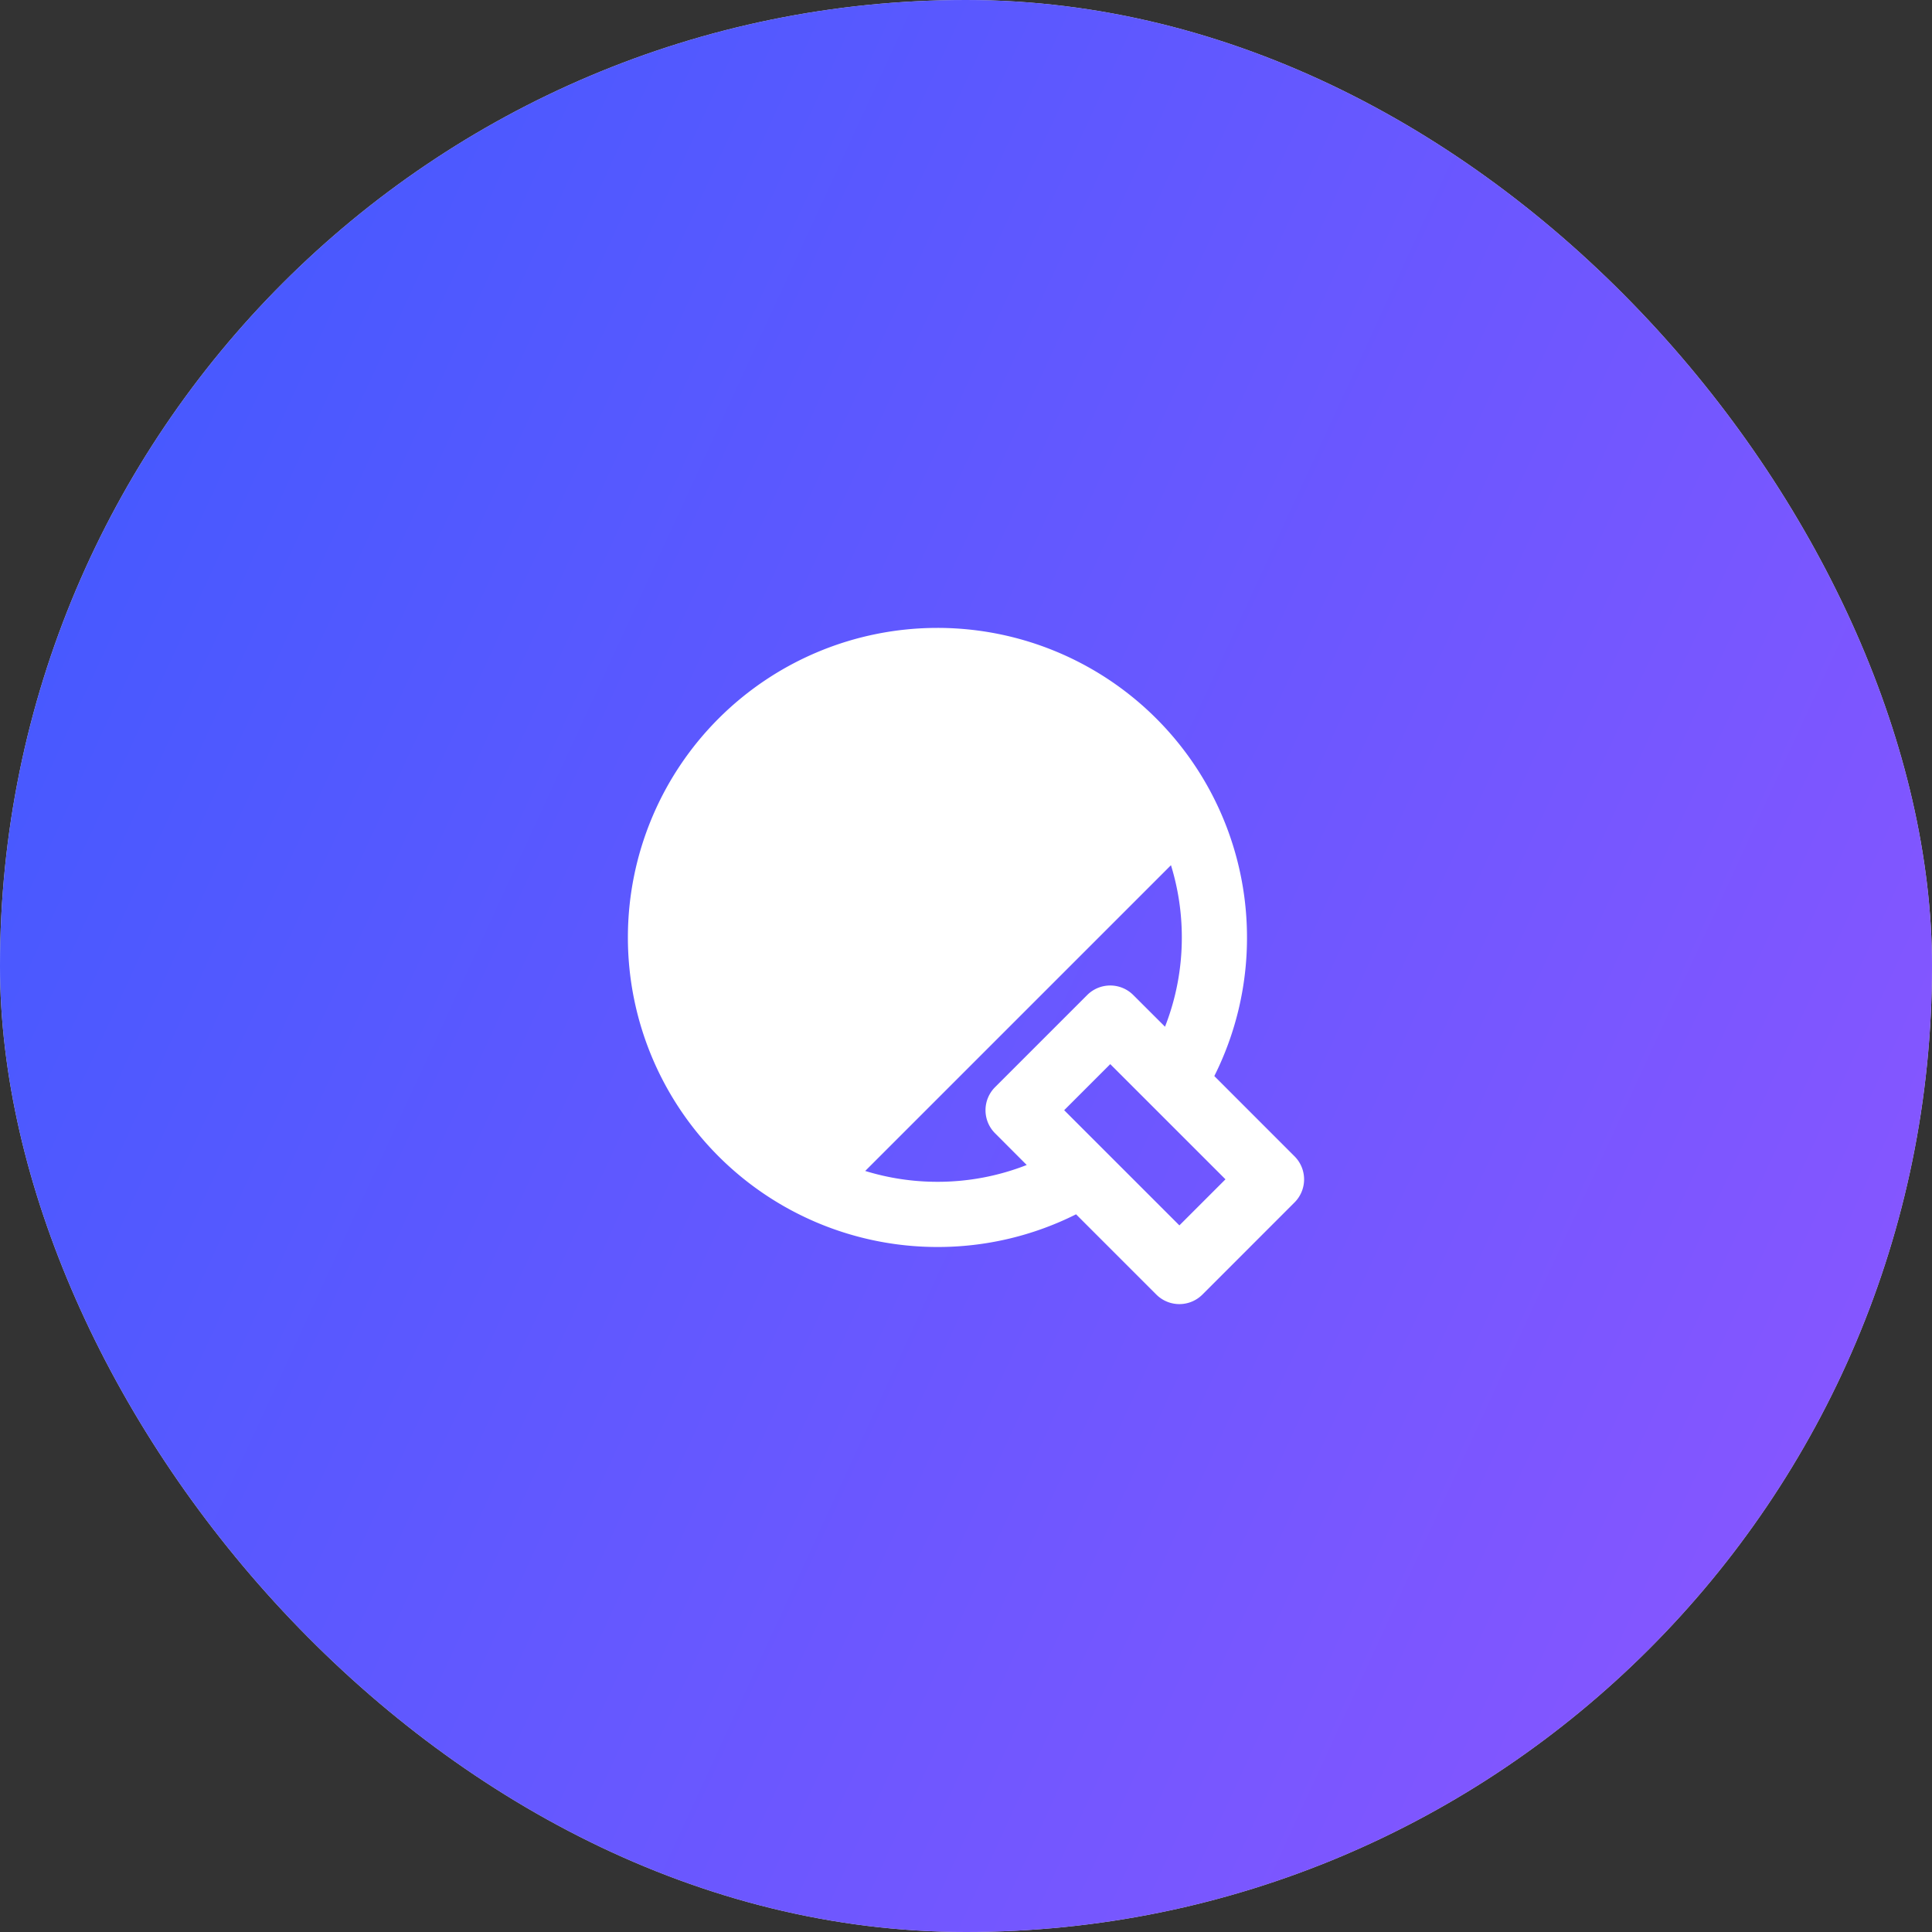
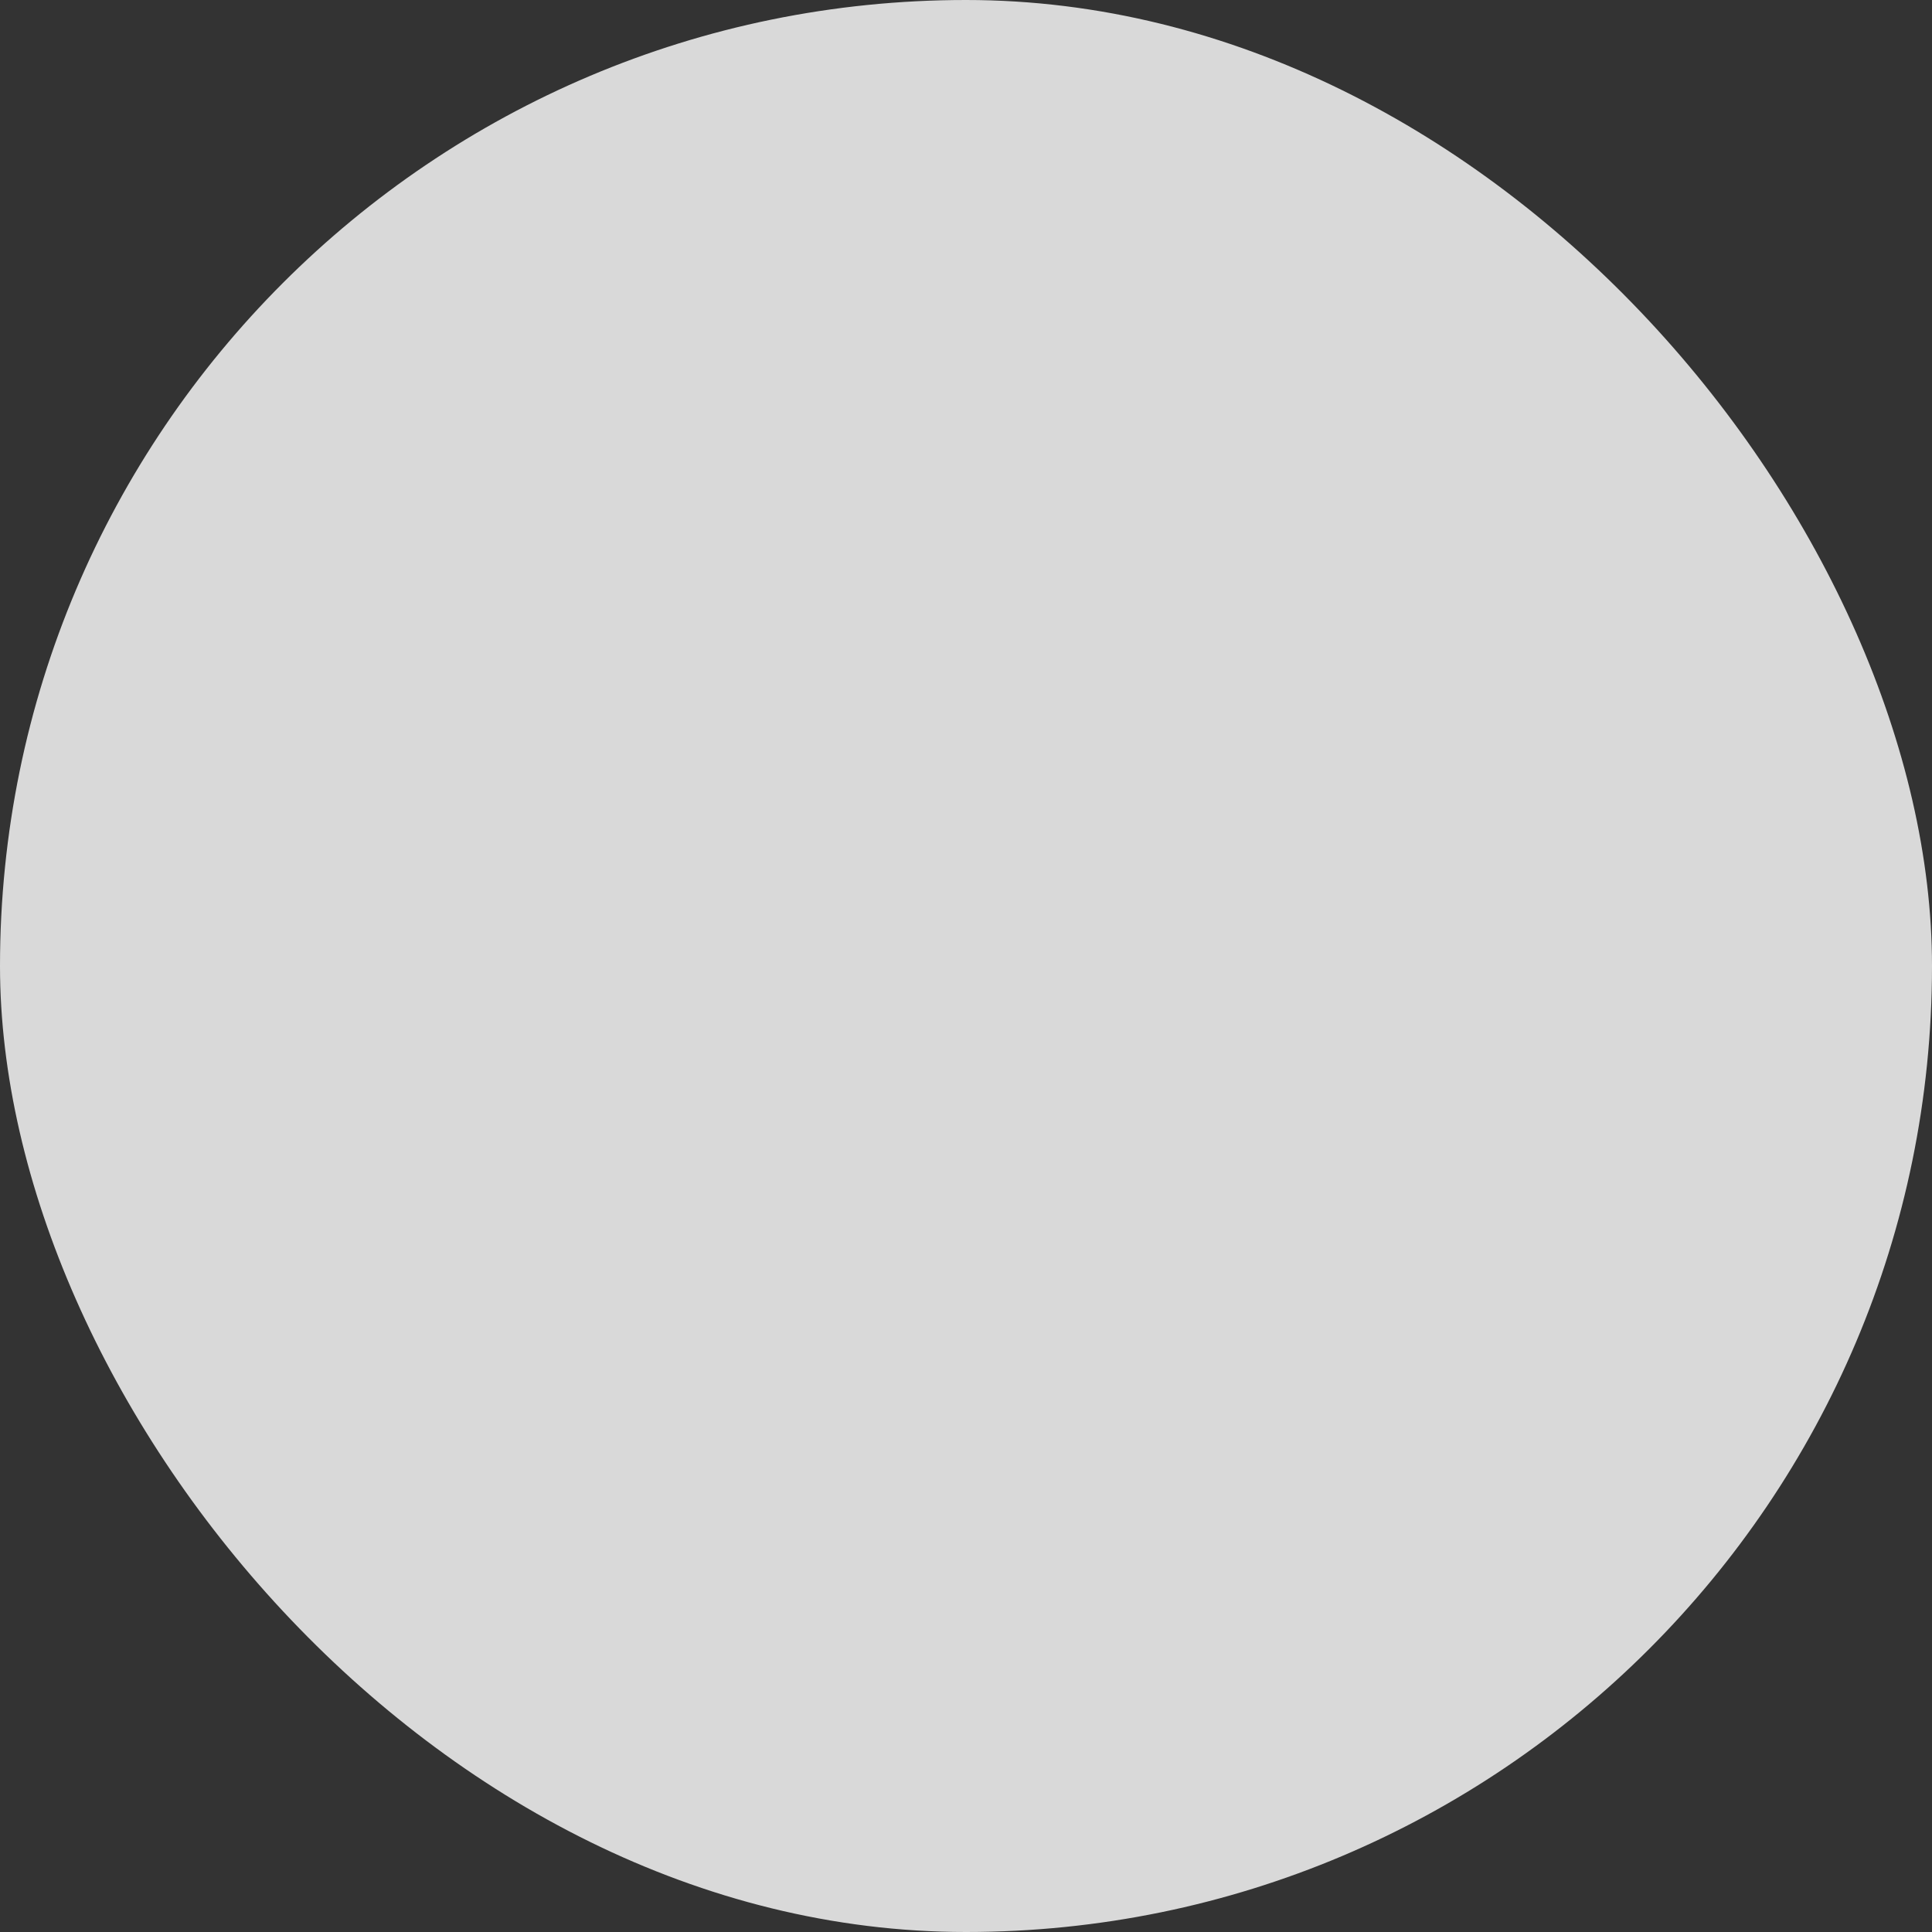
<svg xmlns="http://www.w3.org/2000/svg" fill="none" viewBox="0 0 120 120">
  <rect x="0" y="0" width="120" height="120" fill="#333333" stroke="none" />
  <rect width="120" height="120" fill="#D9D9D9" rx="60" />
-   <rect width="120" height="120" fill="url(#a)" rx="60" />
  <g clip-path="url(#b)">
    <path fill="#fff" d="M58.226 39a19.226 19.226 0 0 1 19.227 19.226 19.146 19.146 0 0 1-2.03 8.61l4.984 4.986a2.024 2.024 0 0 1 0 2.862l-5.723 5.724a2.024 2.024 0 0 1-2.862 0l-4.986-4.985a19.146 19.146 0 0 1-8.61 2.03 19.226 19.226 0 0 1 0-38.453ZM68.96 66.095l-2.862 2.862 7.156 7.154 2.862-2.862-7.156-7.154Zm3.77-12.355L53.74 72.73a15.2 15.2 0 0 0 4.486.674 15.138 15.138 0 0 0 5.546-1.044l-1.968-1.972a2.023 2.023 0 0 1 0-2.861l5.724-5.724a2.024 2.024 0 0 1 2.861 0l1.972 1.968a15.138 15.138 0 0 0 1.044-5.546 15.21 15.21 0 0 0-.674-4.486Z" />
  </g>
  <defs>
    <linearGradient id="a" x1="0" x2="187.53" y1="0" y2="86.521" gradientUnits="userSpaceOnUse">
      <stop stop-color="#3E5AFF" />
      <stop offset="1" stop-color="#A654FF" />
    </linearGradient>
    <clipPath id="b">
-       <path fill="#fff" d="M0 0h48v48H0z" transform="translate(36 36)" />
-     </clipPath>
+       </clipPath>
  </defs>
</svg>